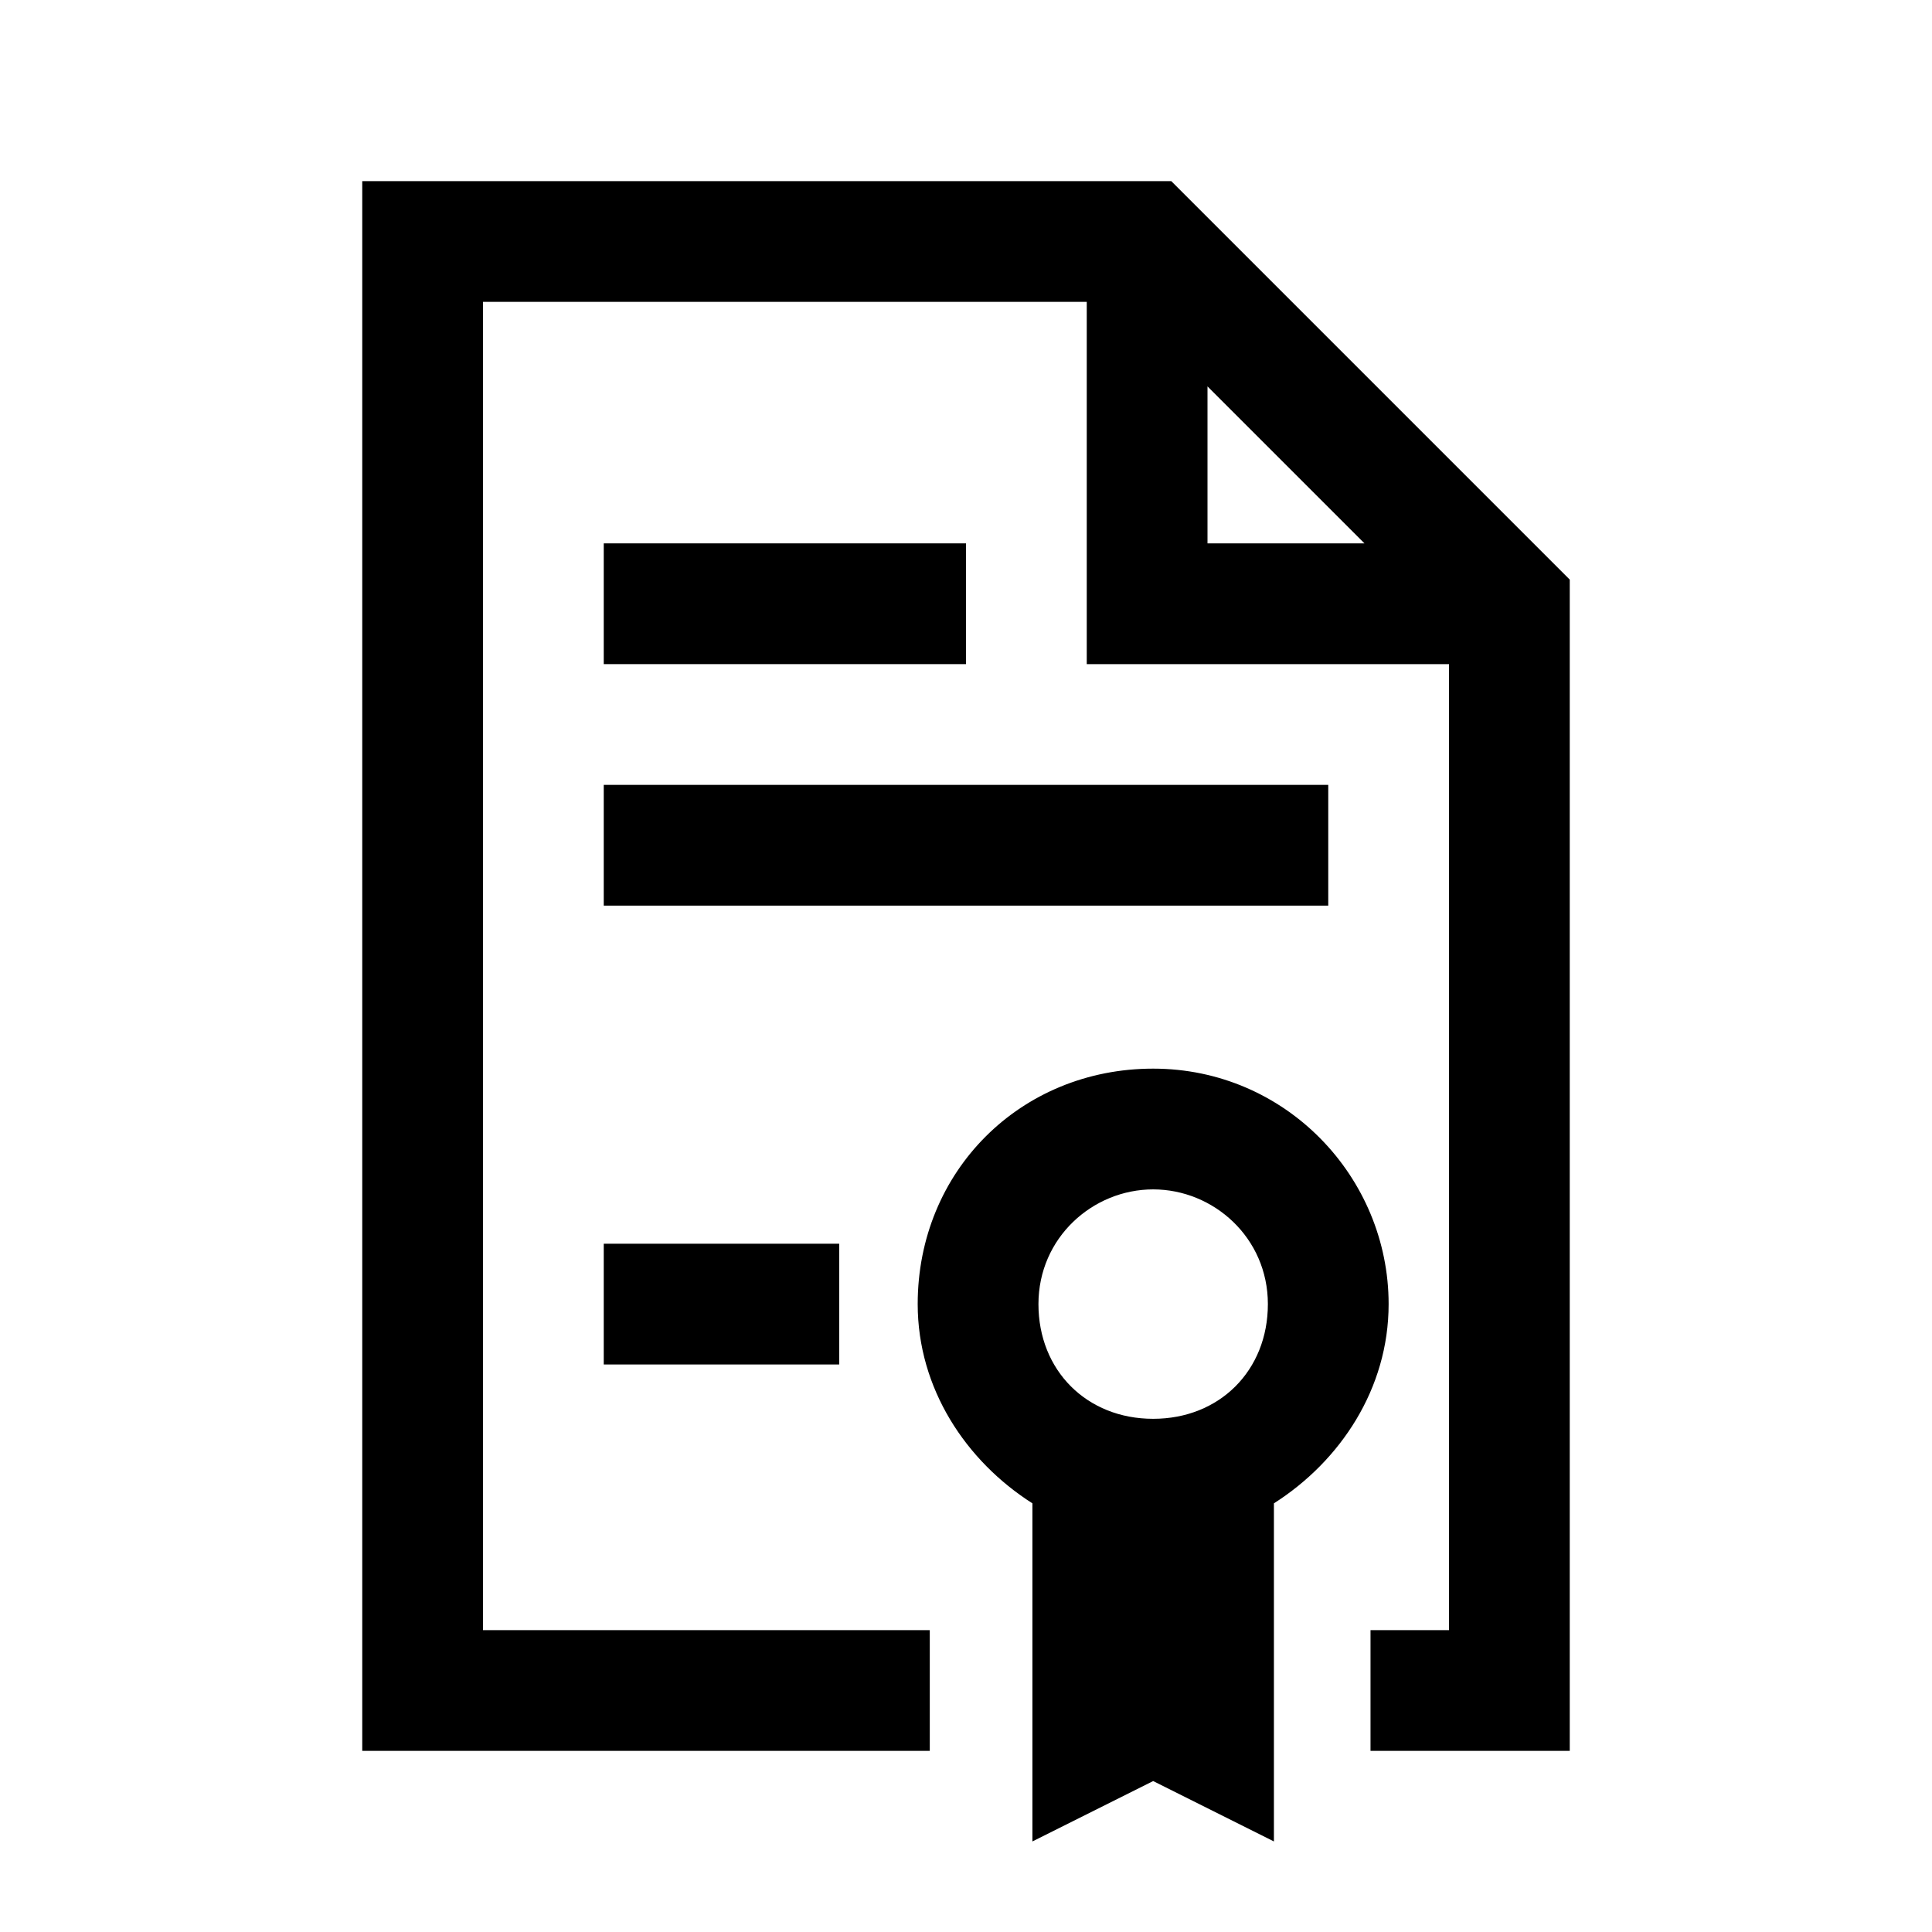
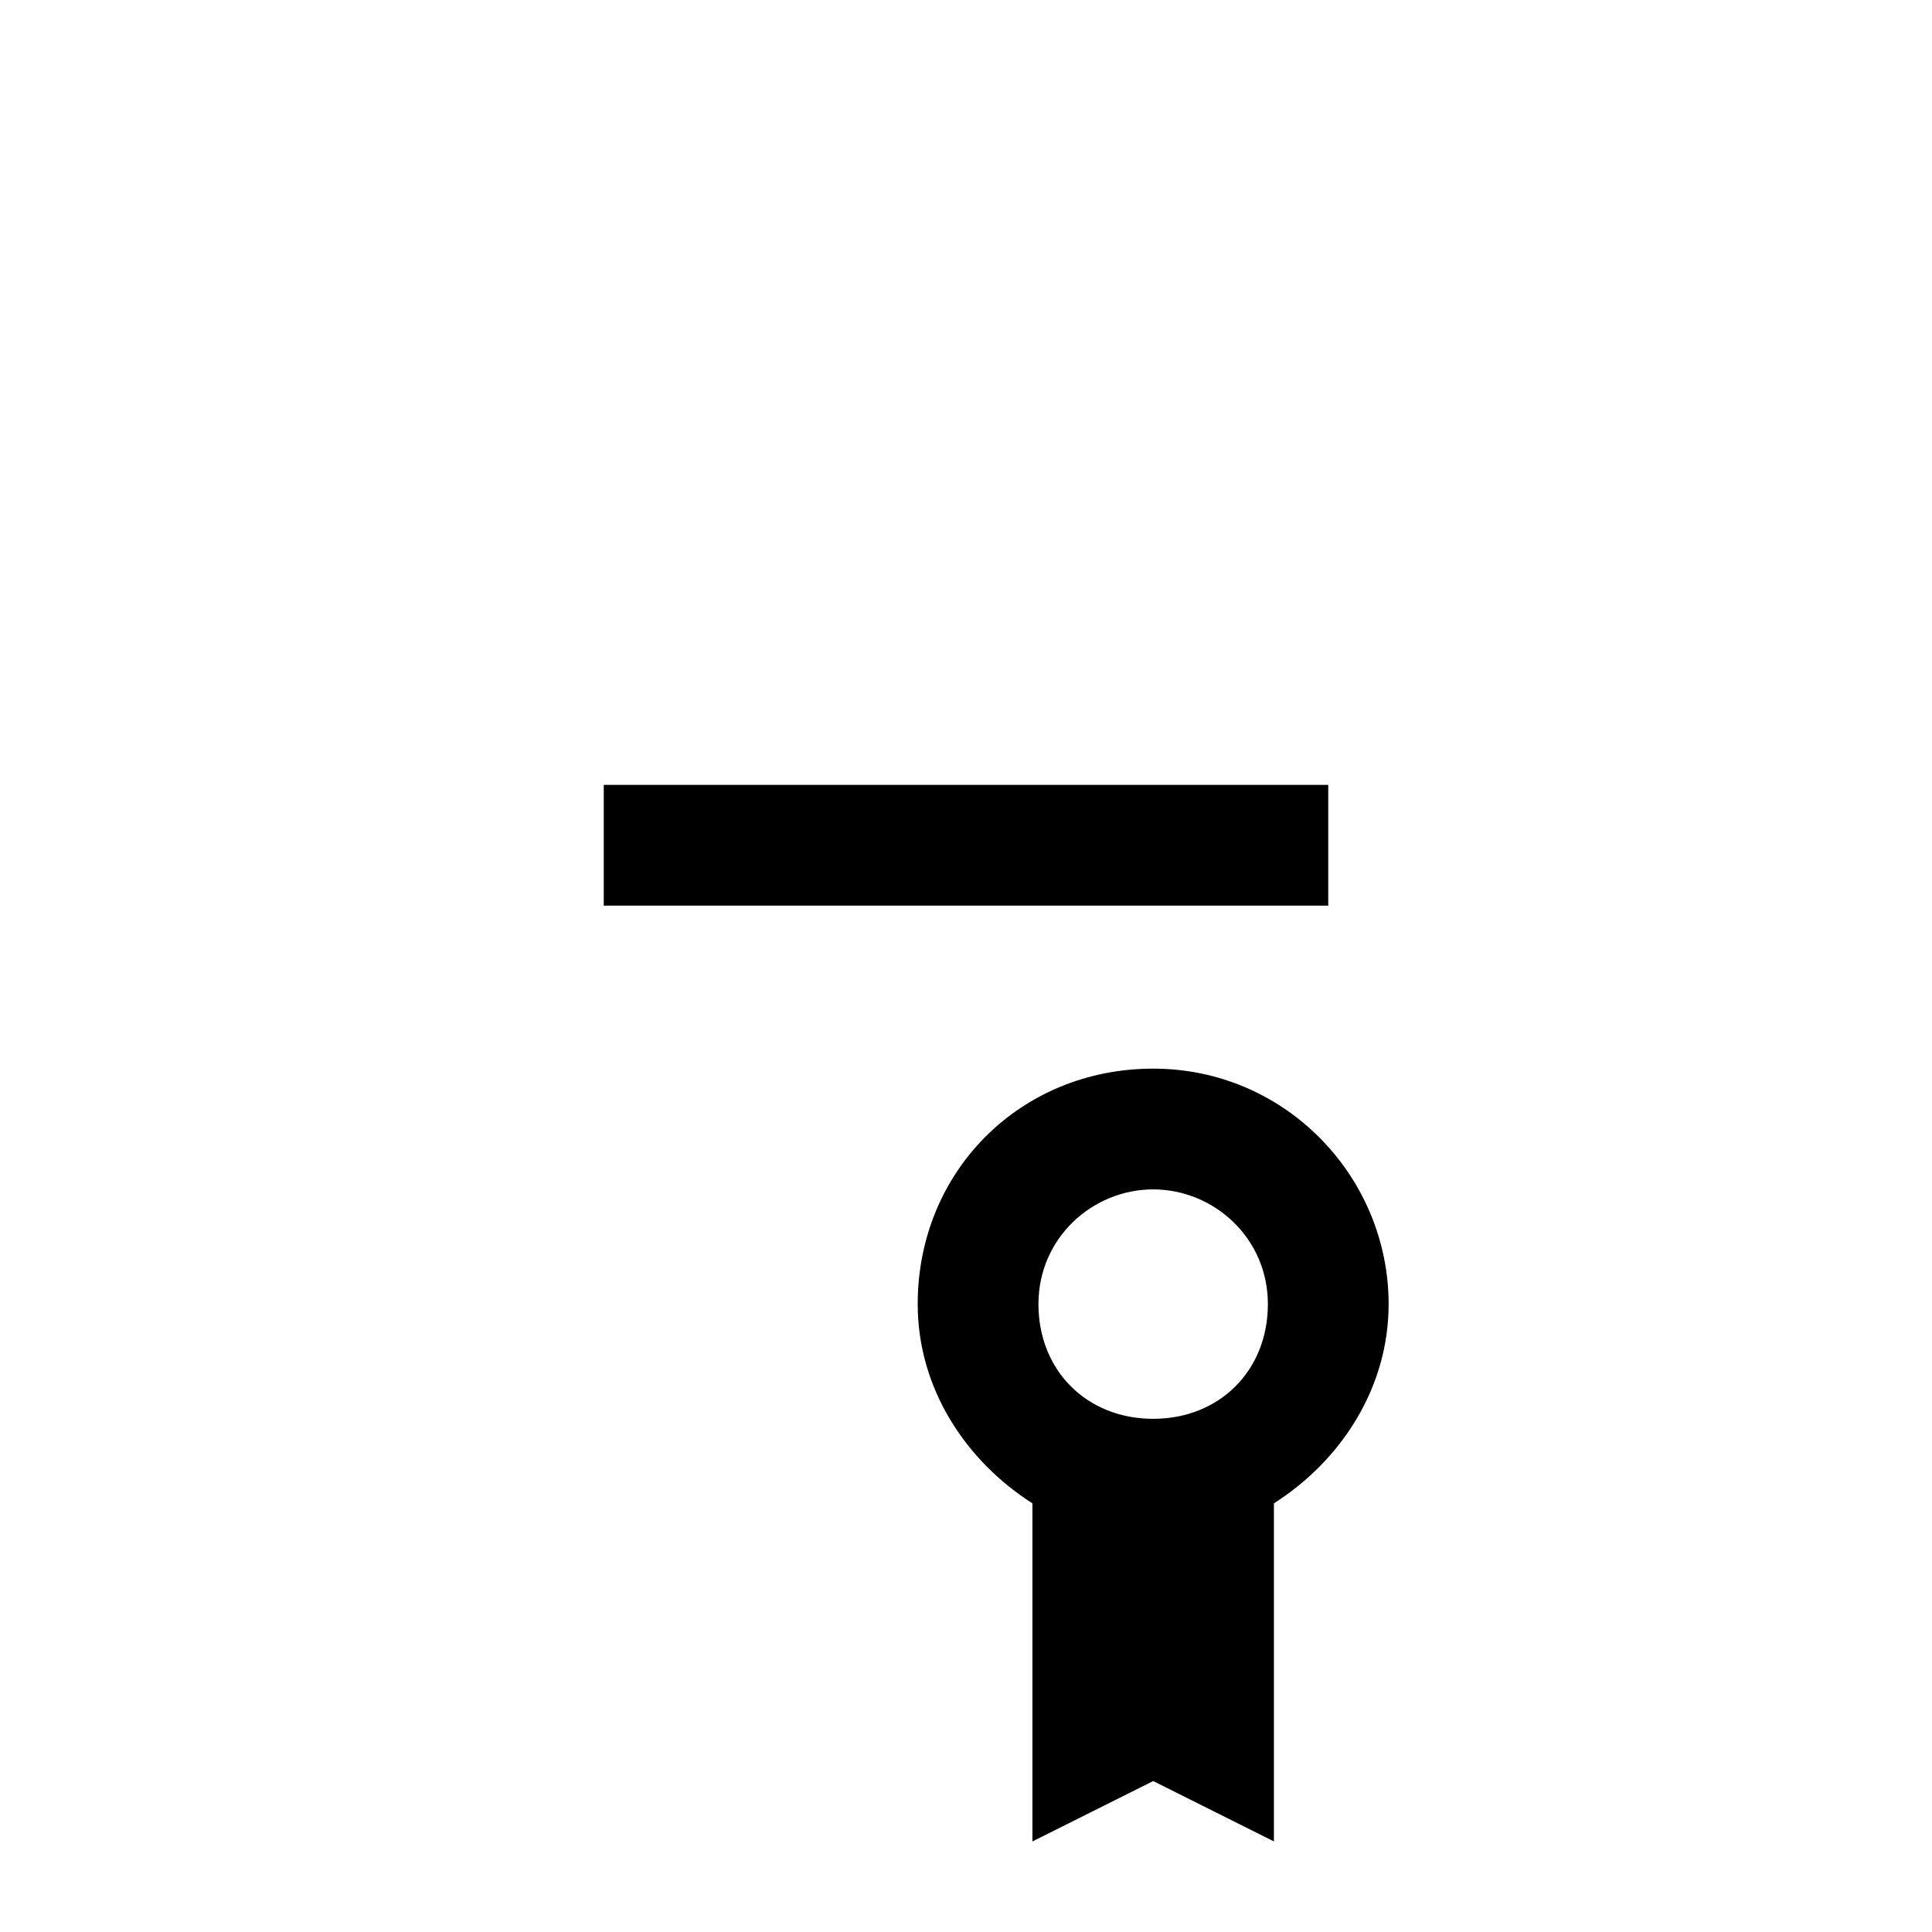
<svg xmlns="http://www.w3.org/2000/svg" version="1.1" id="Layer_1" x="0px" y="0px" viewBox="0 0 32 32" style="enable-background:new 0 0 32 32;" xml:space="preserve">
  <g>
    <rect x="10" y="13" width="12" height="2" />
-     <rect x="10" y="9" width="6" height="2" />
-     <path d="M25.7,9.3l-6-6L19.4,3H6v26h9.4l0-2H8V5h10v6h6v16h-1.3l0,2H26V9.6L25.7,9.3z M20,9V6.4L22.6,9H20z" />
-     <rect x="10" y="20.6" width="3.9" height="2" />
    <path d="M23,21.6c0-2.1-1.7-3.9-3.9-3.9s-3.9,1.7-3.9,3.9c0,1.4,0.8,2.6,1.9,3.3v5.6l2-1l2,1v-5.6C22.2,24.2,23,23,23,21.6z    M19.1,19.7c1,0,1.9,0.8,1.9,1.9s-0.8,1.9-1.9,1.9s-1.9-0.8-1.9-1.9S18.1,19.7,19.1,19.7z" />
  </g>
</svg>